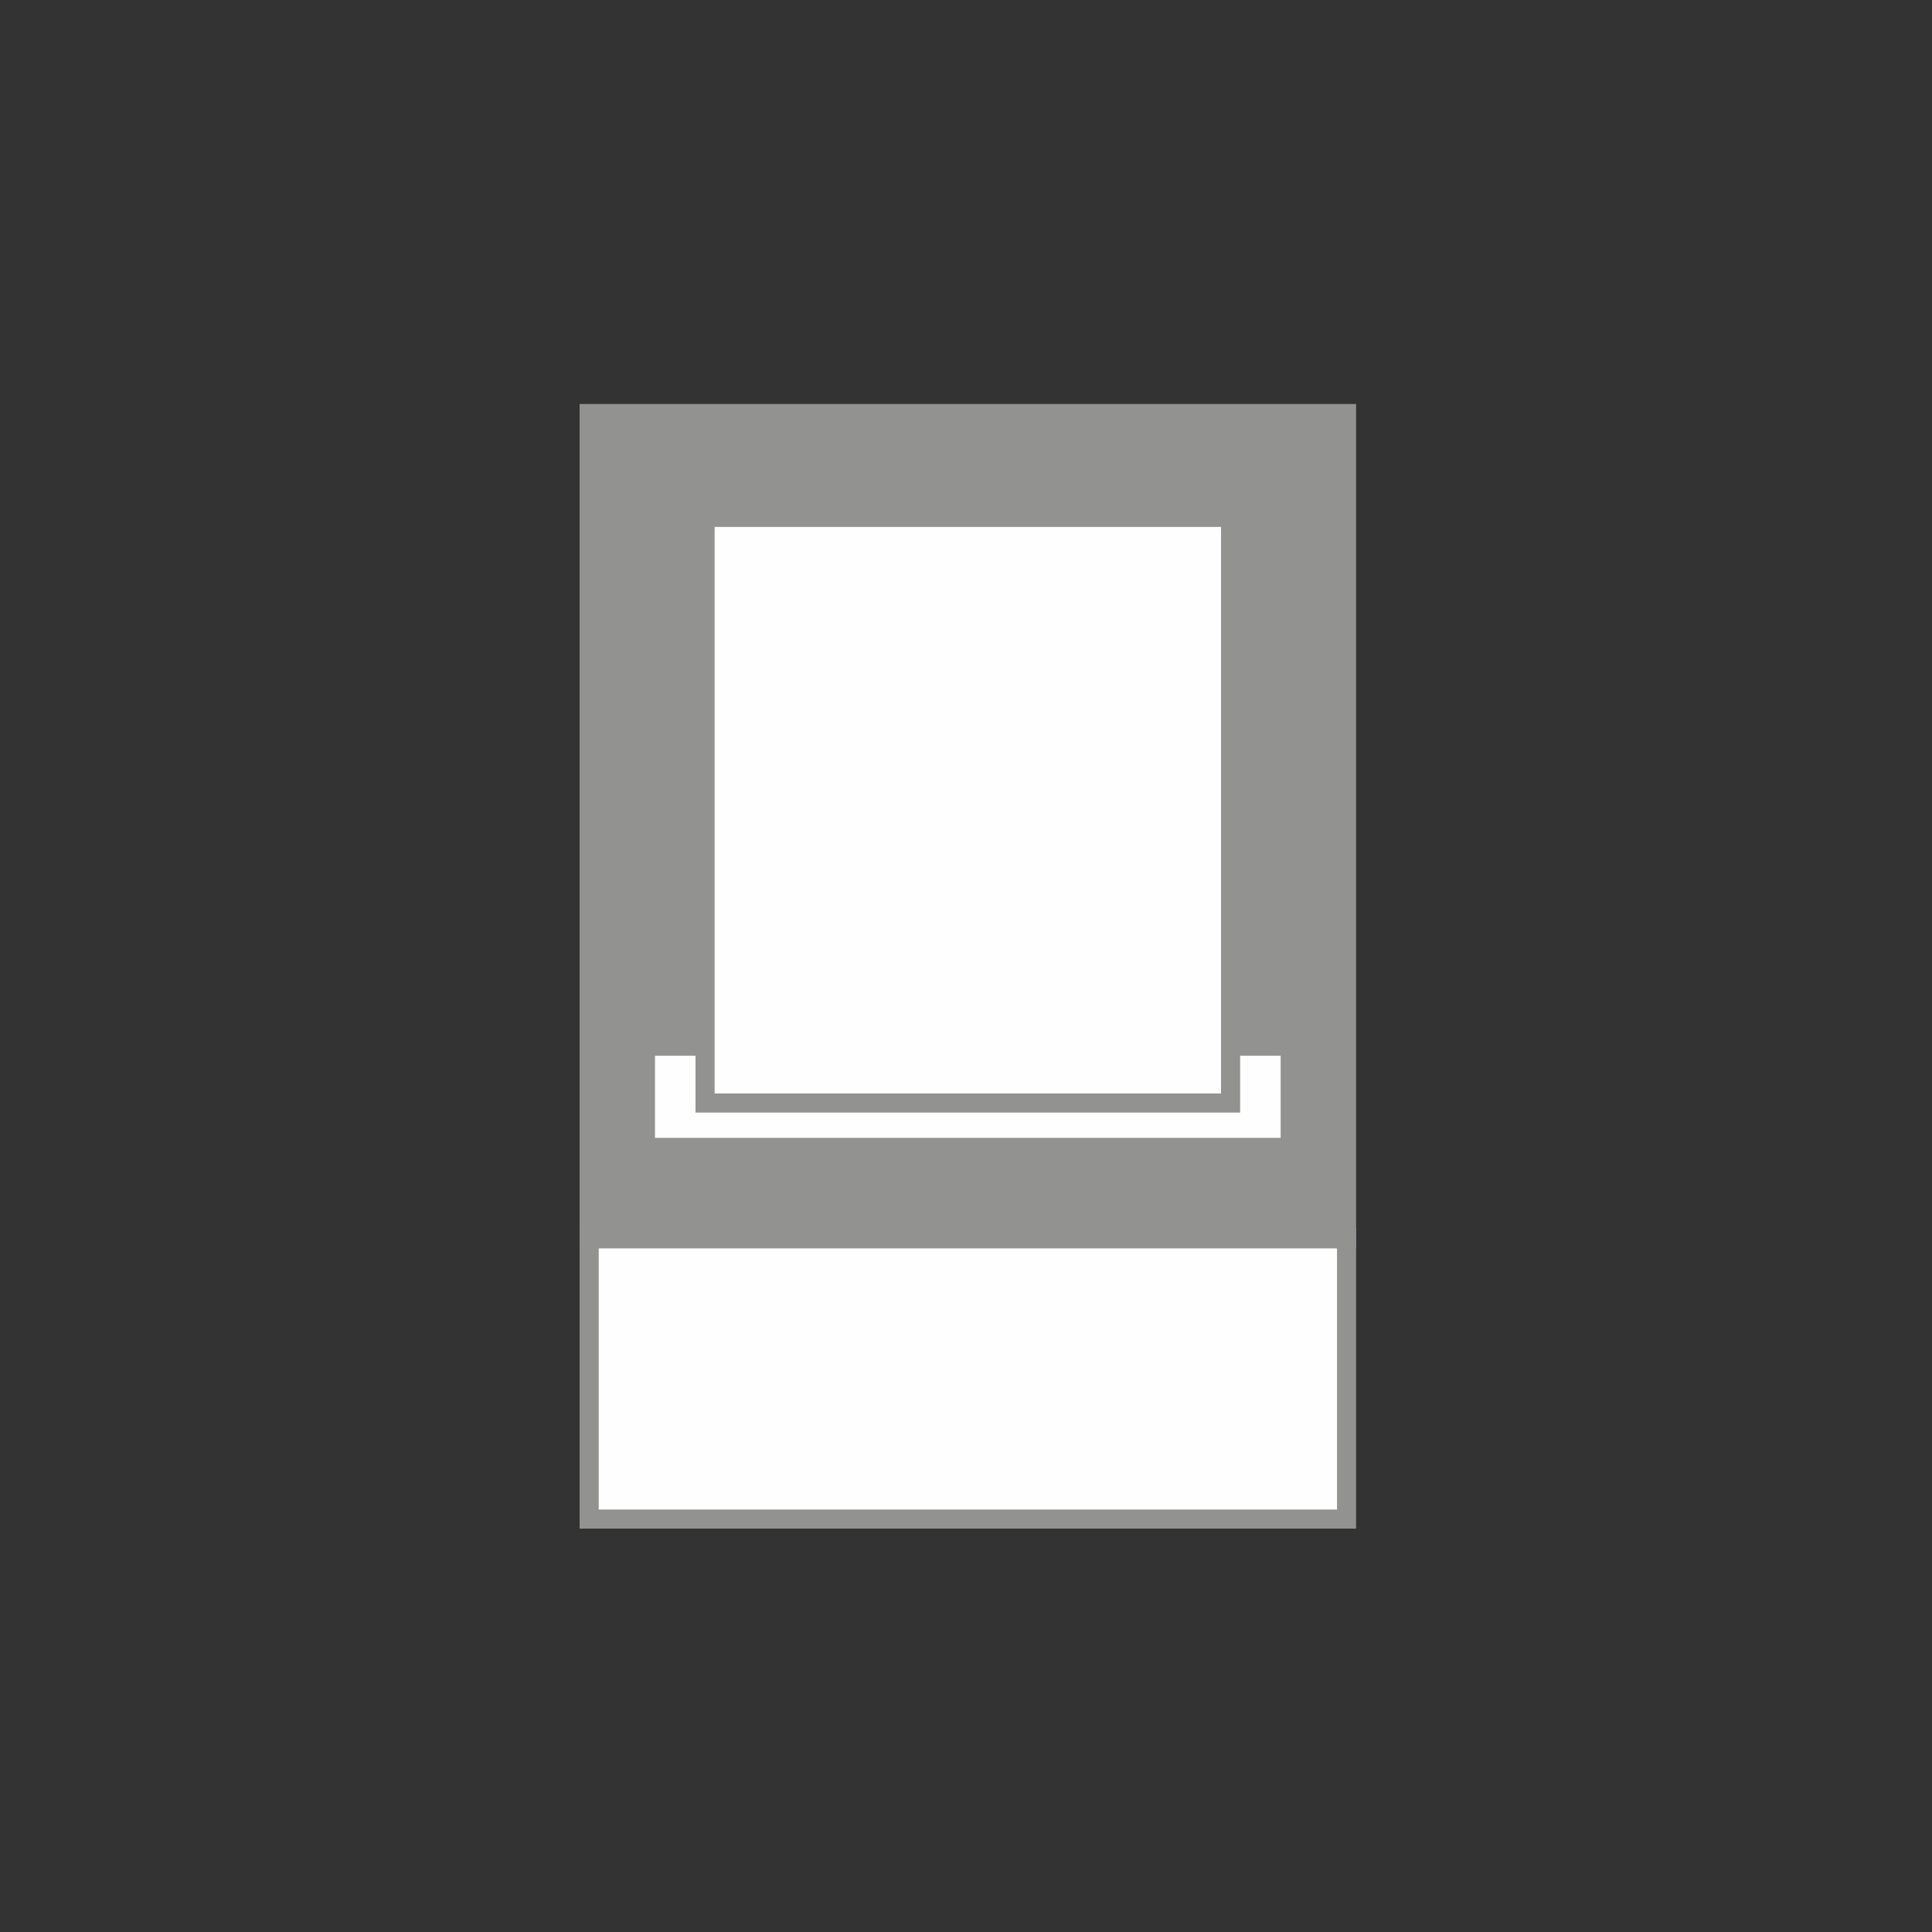
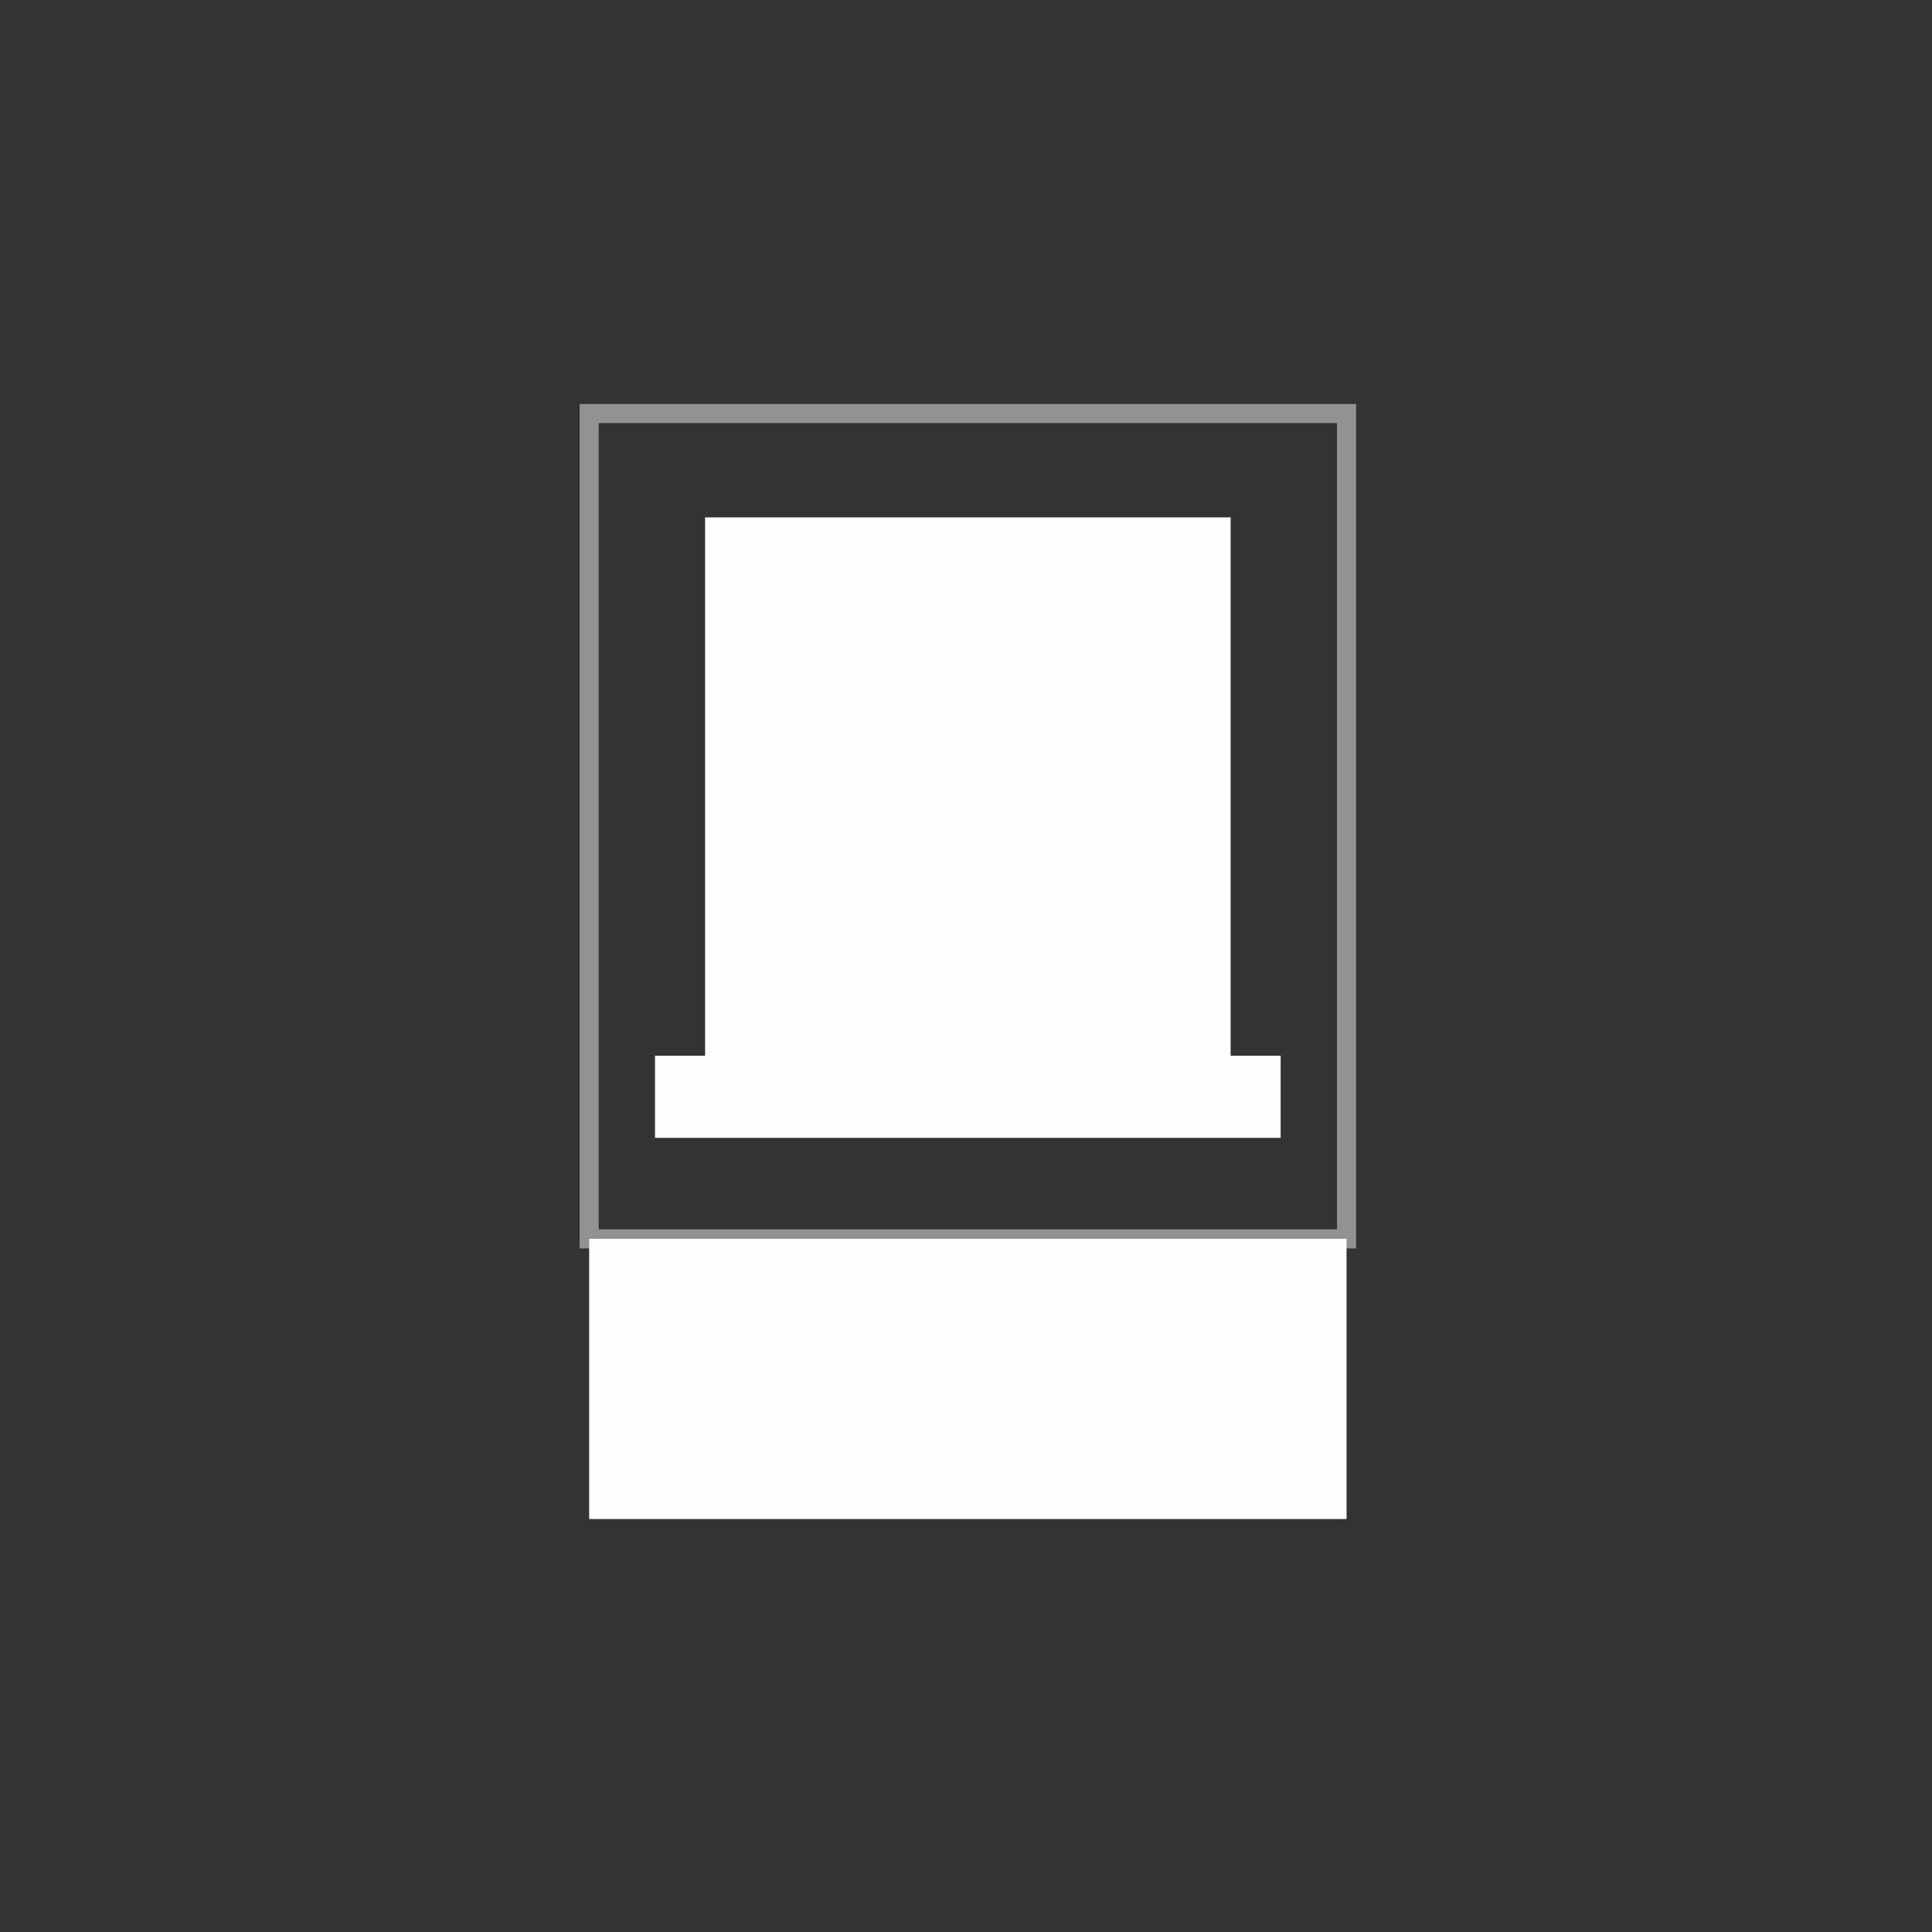
<svg xmlns="http://www.w3.org/2000/svg" width="110px" height="110px" viewBox="0 0 110 110" version="1.1">
  <rect x="0" y="0" width="110" height="110" fill="#333333" stroke="none" />
  <title>1997-table-printer</title>
  <desc>Created with Sketch.</desc>
  <defs />
  <g id="1997-table-printer" stroke="none" stroke-width="1" fill="none" fill-rule="evenodd">
    <g id="Group-10" transform="translate(33, 23)">
-       <polygon id="Fill-1" fill="#929291" points="0.545 47.532 43.667 47.532 43.667 0.542 0.545 0.542" />
      <polygon id="Stroke-2" stroke="#929291" stroke-width="1.087" points="0.545 47.535 43.667 47.535 43.667 0.545 0.545 0.545" />
      <polygon id="Fill-4" fill="#FEFEFE" points="0.545 63.487 43.667 63.487 43.667 47.532 0.545 47.532" />
-       <polygon id="Stroke-5" stroke="#929291" stroke-width="1.087" points="0.545 63.49 43.667 63.49 43.667 47.535 0.545 47.535" />
      <polygon id="Fill-7" fill="#FEFEFE" points="4.293 41.785 39.915 41.785 39.915 37.11 4.293 37.11" />
      <polygon id="Fill-8" fill="#FEFEFE" points="7.145 39.802 37.065 39.802 37.065 6.457 7.145 6.457" />
-       <polygon id="Stroke-9" stroke="#929291" stroke-width="1.087" points="7.145 39.802 37.065 39.802 37.065 6.457 7.145 6.457" />
    </g>
  </g>
</svg>